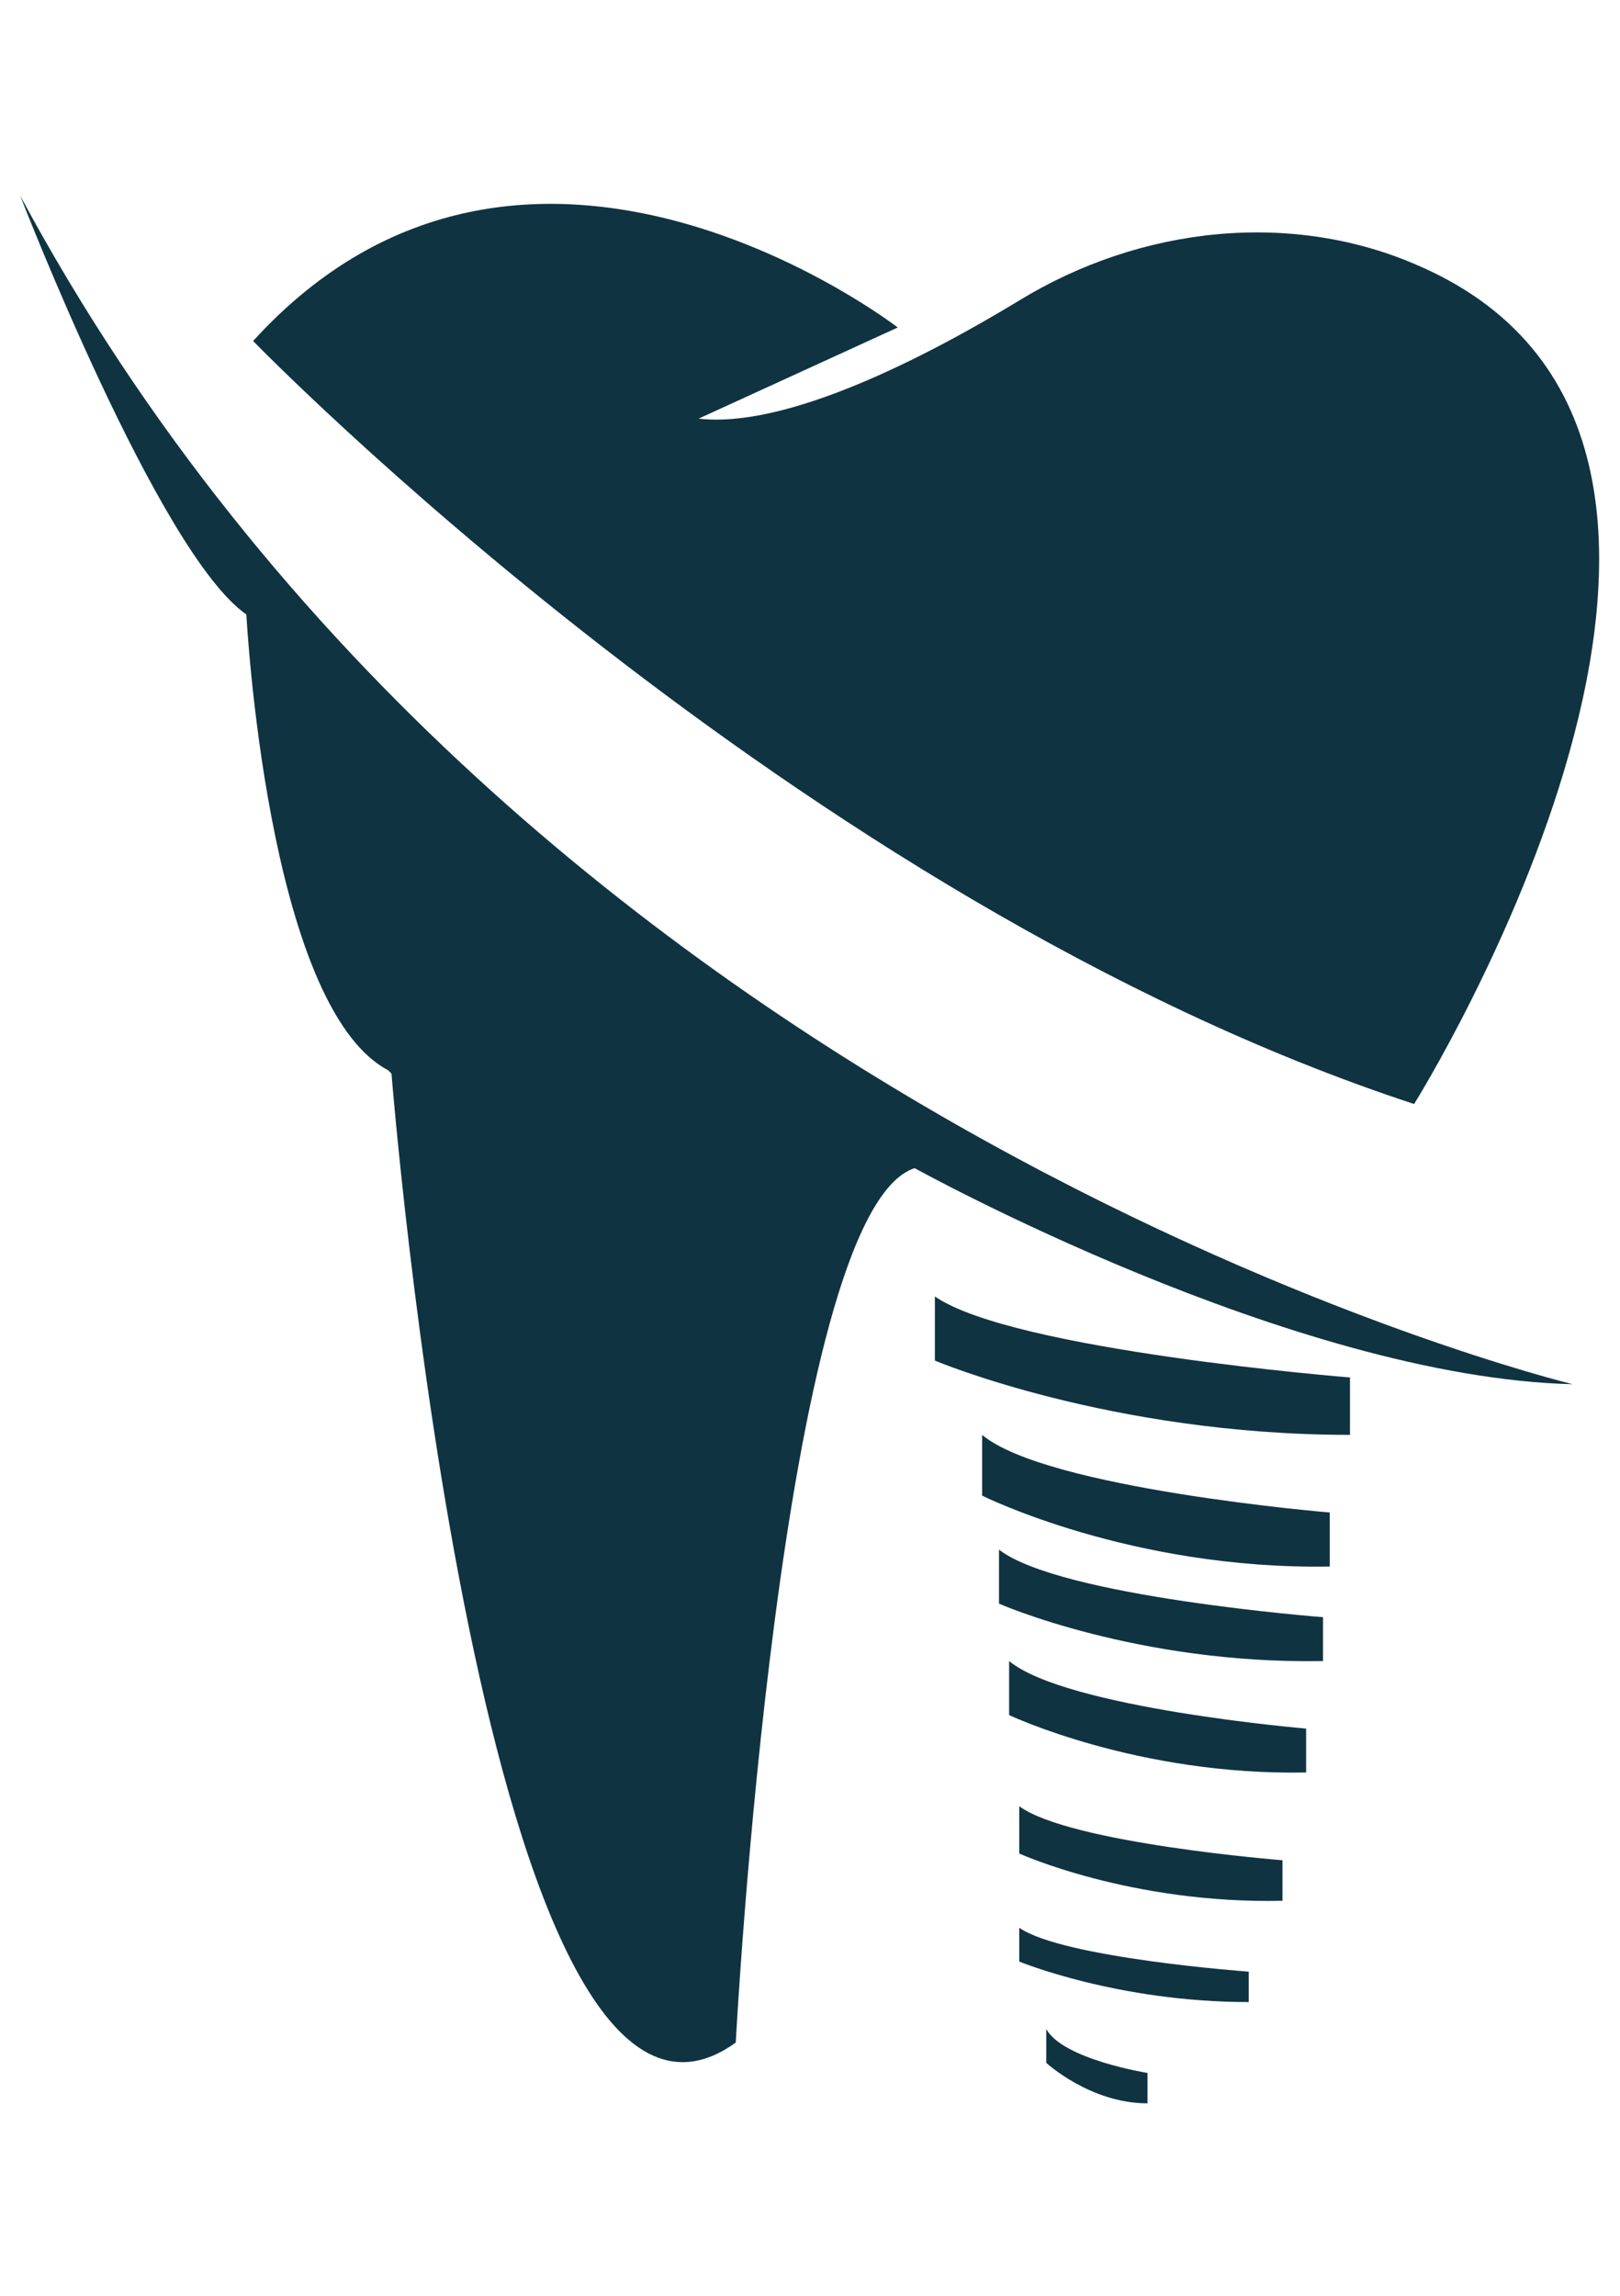
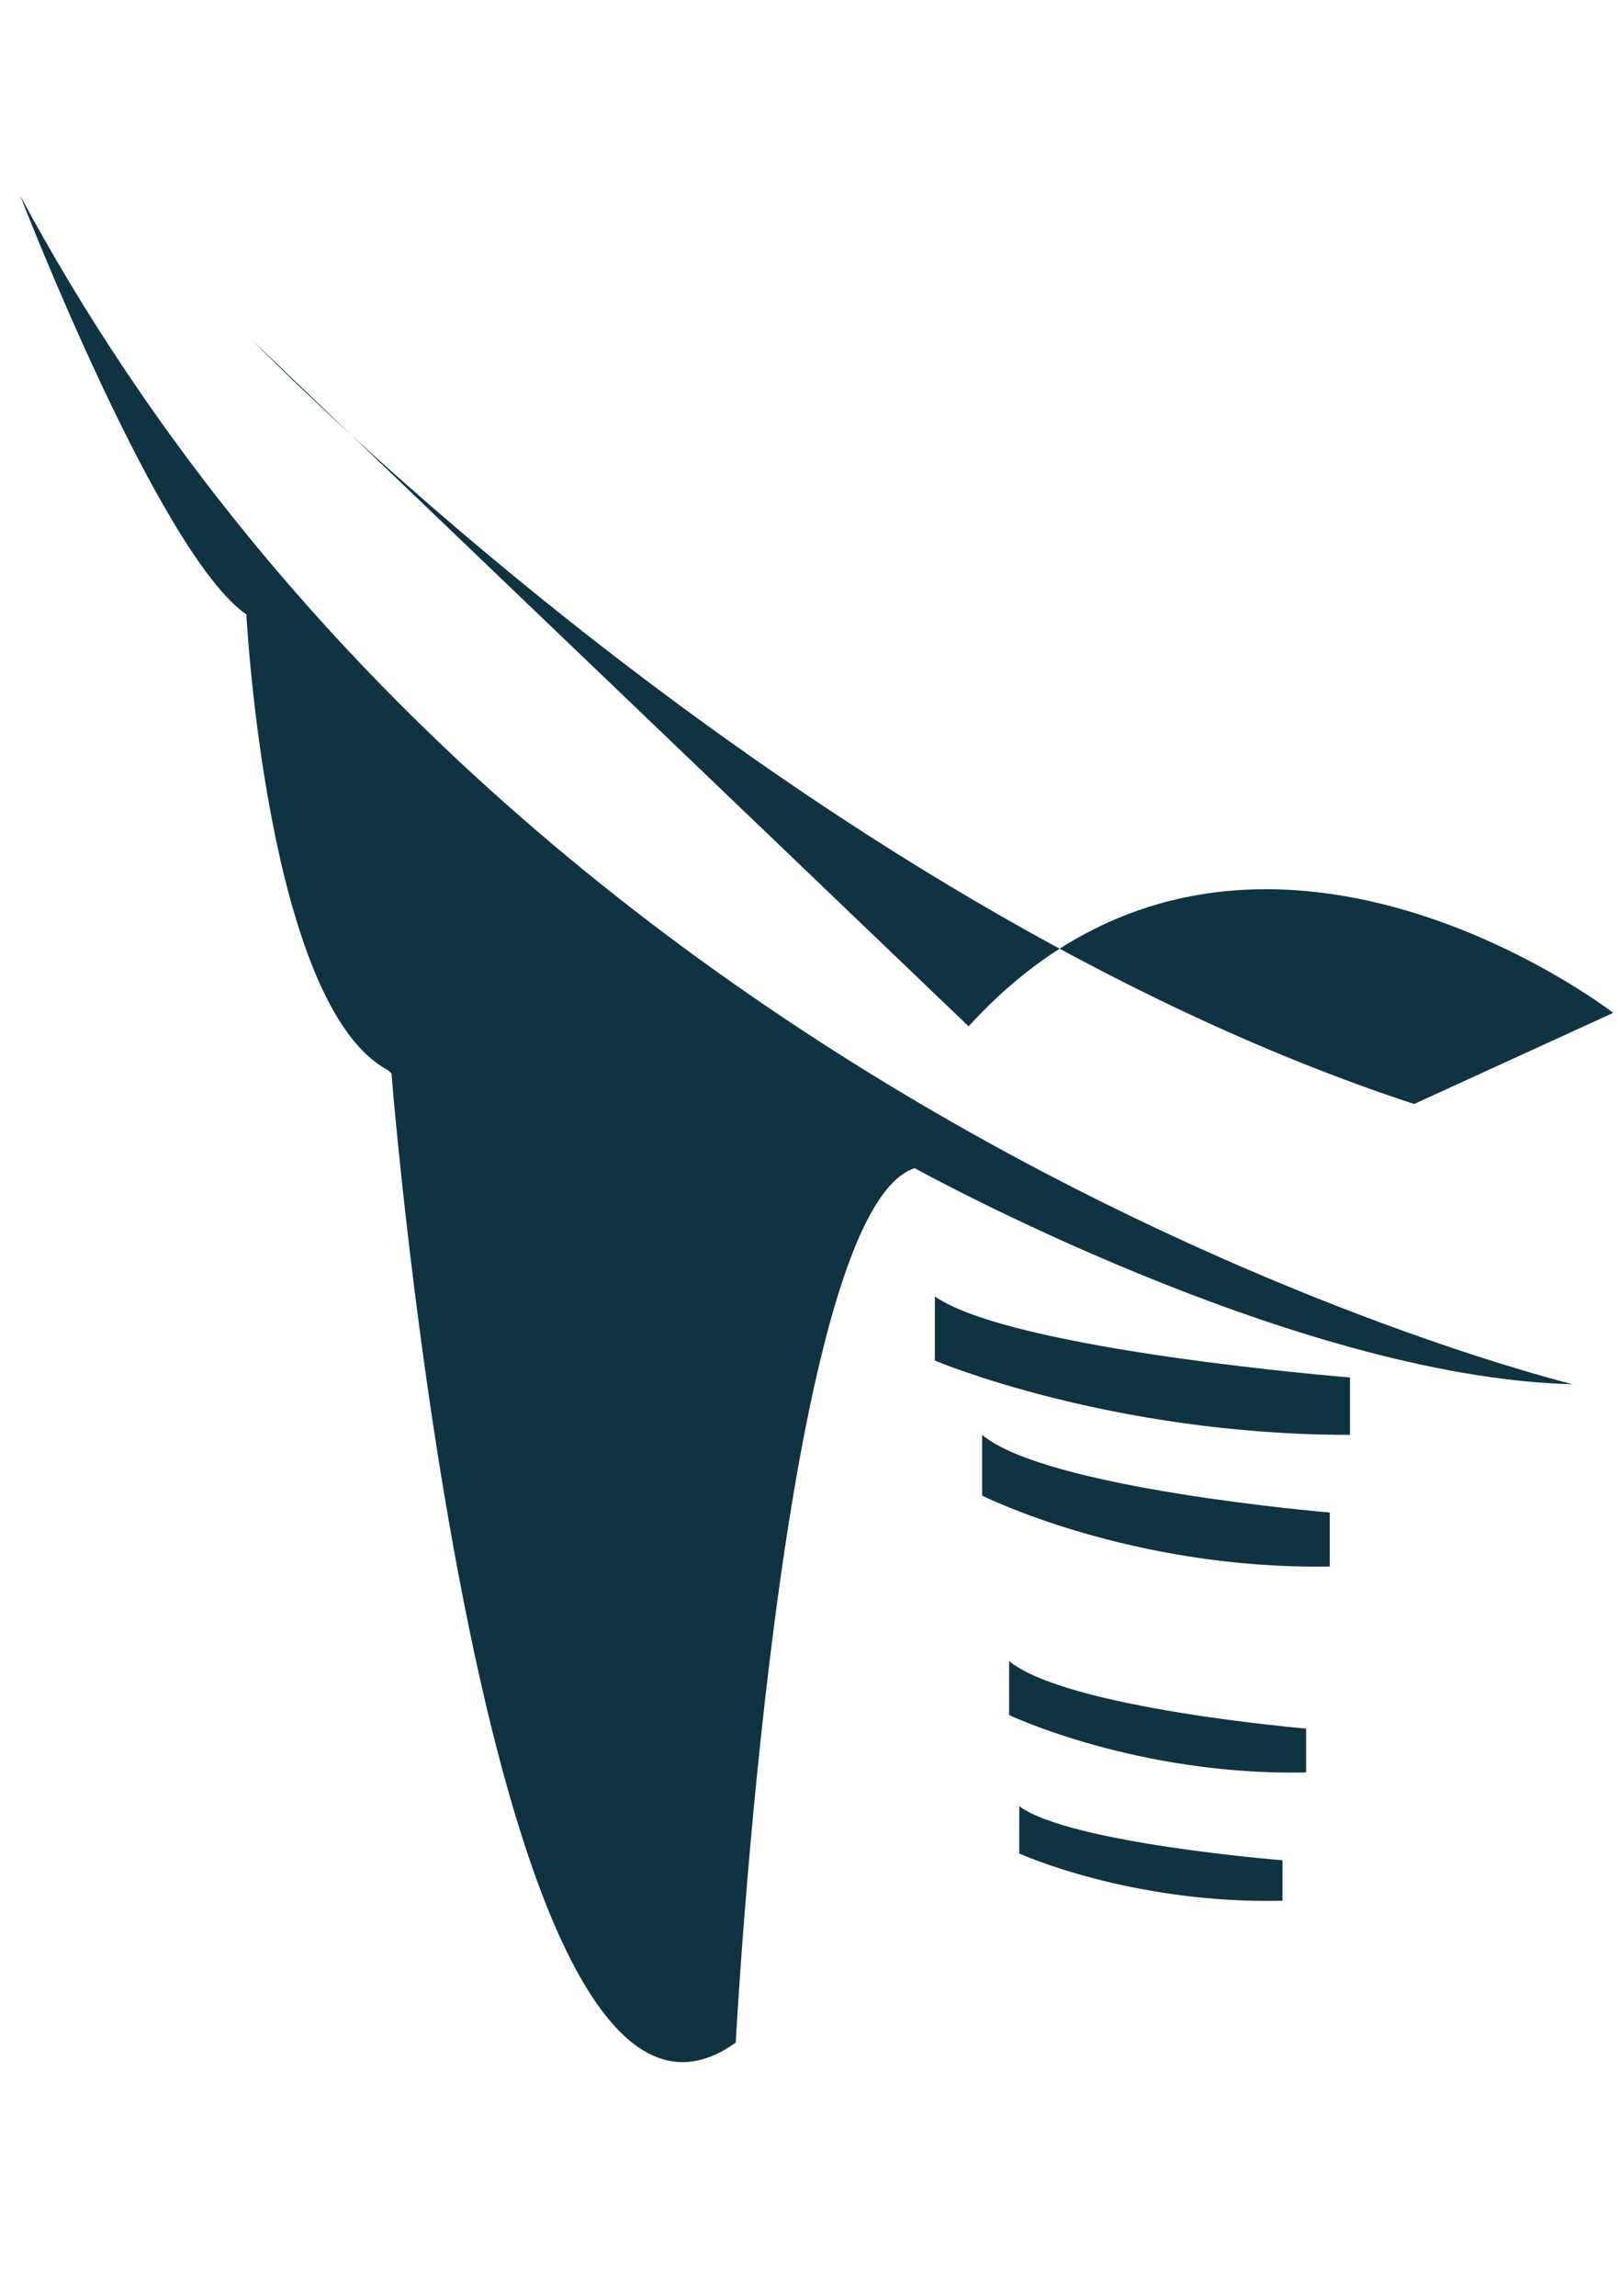
<svg xmlns="http://www.w3.org/2000/svg" id="katman_1" version="1.1" viewBox="0 0 48 68">
  <defs>
    <style>
      .st0 {
        fill: #103342;
      }
    </style>
  </defs>
  <path class="st0" d="M11.6,31.8s2.7,34.1,10.2,28.7c0,0,1.3-24.6,5.3-25.9,0,0,11.2,6.2,19.5,6.4,0,0-31.1-7.5-46-35.2,0,0,4.1,10.6,6.7,12.4,0,0,.6,11.6,4.2,13.5h0Z" />
-   <path class="st0" d="M7.5,10.1s16.1,16.6,34.4,22.6c0,0,12.2-19.5.2-24.8-3.8-1.7-8.3-1.2-11.9,1-2.8,1.7-6.9,3.8-9.5,3.5l5.9-2.7s-11-8.5-19.1.4h0Z" />
+   <path class="st0" d="M7.5,10.1s16.1,16.6,34.4,22.6l5.9-2.7s-11-8.5-19.1.4h0Z" />
  <path class="st0" d="M27.7,38.3v2s5.2,2.2,12.3,2.2v-1.7s-10-.8-12.3-2.4Z" />
  <path class="st0" d="M29.1,42.4v1.9s4.4,2.2,10.3,2.1v-1.6s-8.4-.7-10.3-2.3Z" />
-   <path class="st0" d="M29.6,46v1.5s4.1,1.8,9.6,1.7v-1.3s-7.8-.6-9.6-2h0Z" />
  <path class="st0" d="M29.9,49.3v1.5s3.8,1.8,8.8,1.7v-1.3s-7.1-.6-8.8-2h0Z" />
  <path class="st0" d="M30.2,53.6v1.3s3.3,1.5,7.8,1.4v-1.2s-6.3-.5-7.8-1.6Z" />
-   <path class="st0" d="M30.2,57v1.1s2.9,1.2,6.8,1.2v-.9s-5.5-.4-6.8-1.3Z" />
-   <path class="st0" d="M31,60v1.1s1.3,1.2,3,1.2v-.9s-2.5-.4-3-1.3Z" />
</svg>